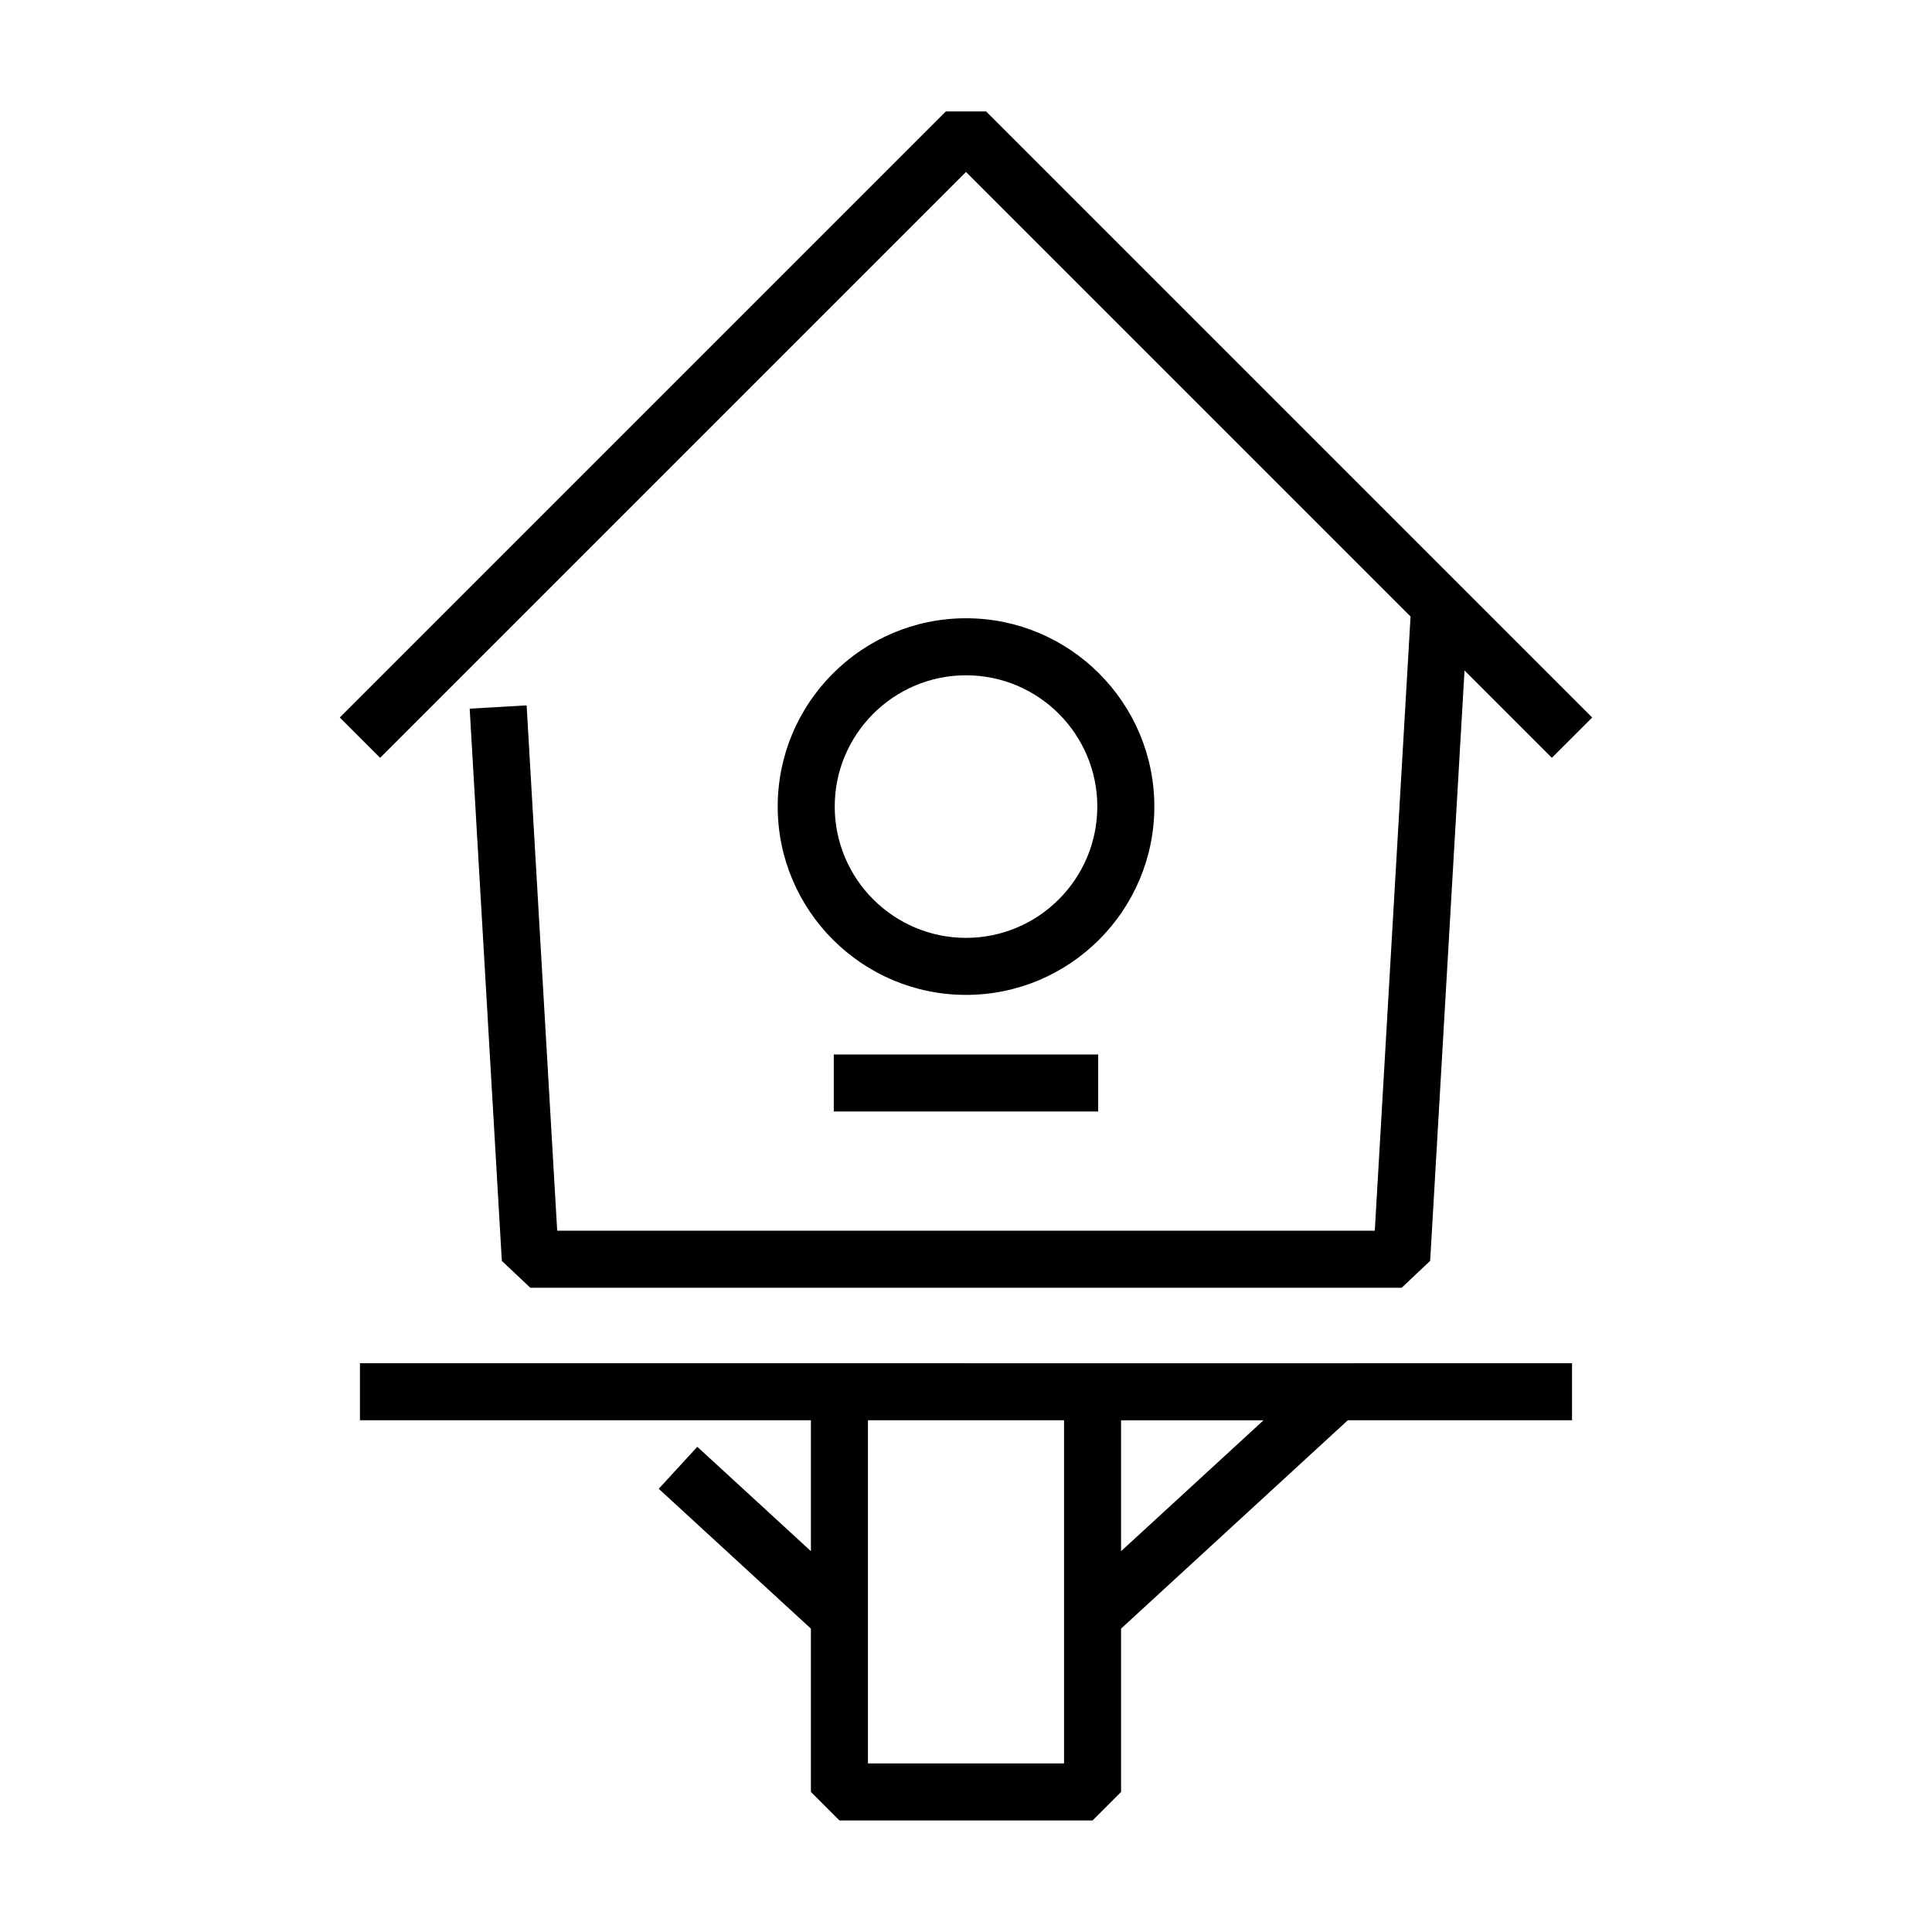
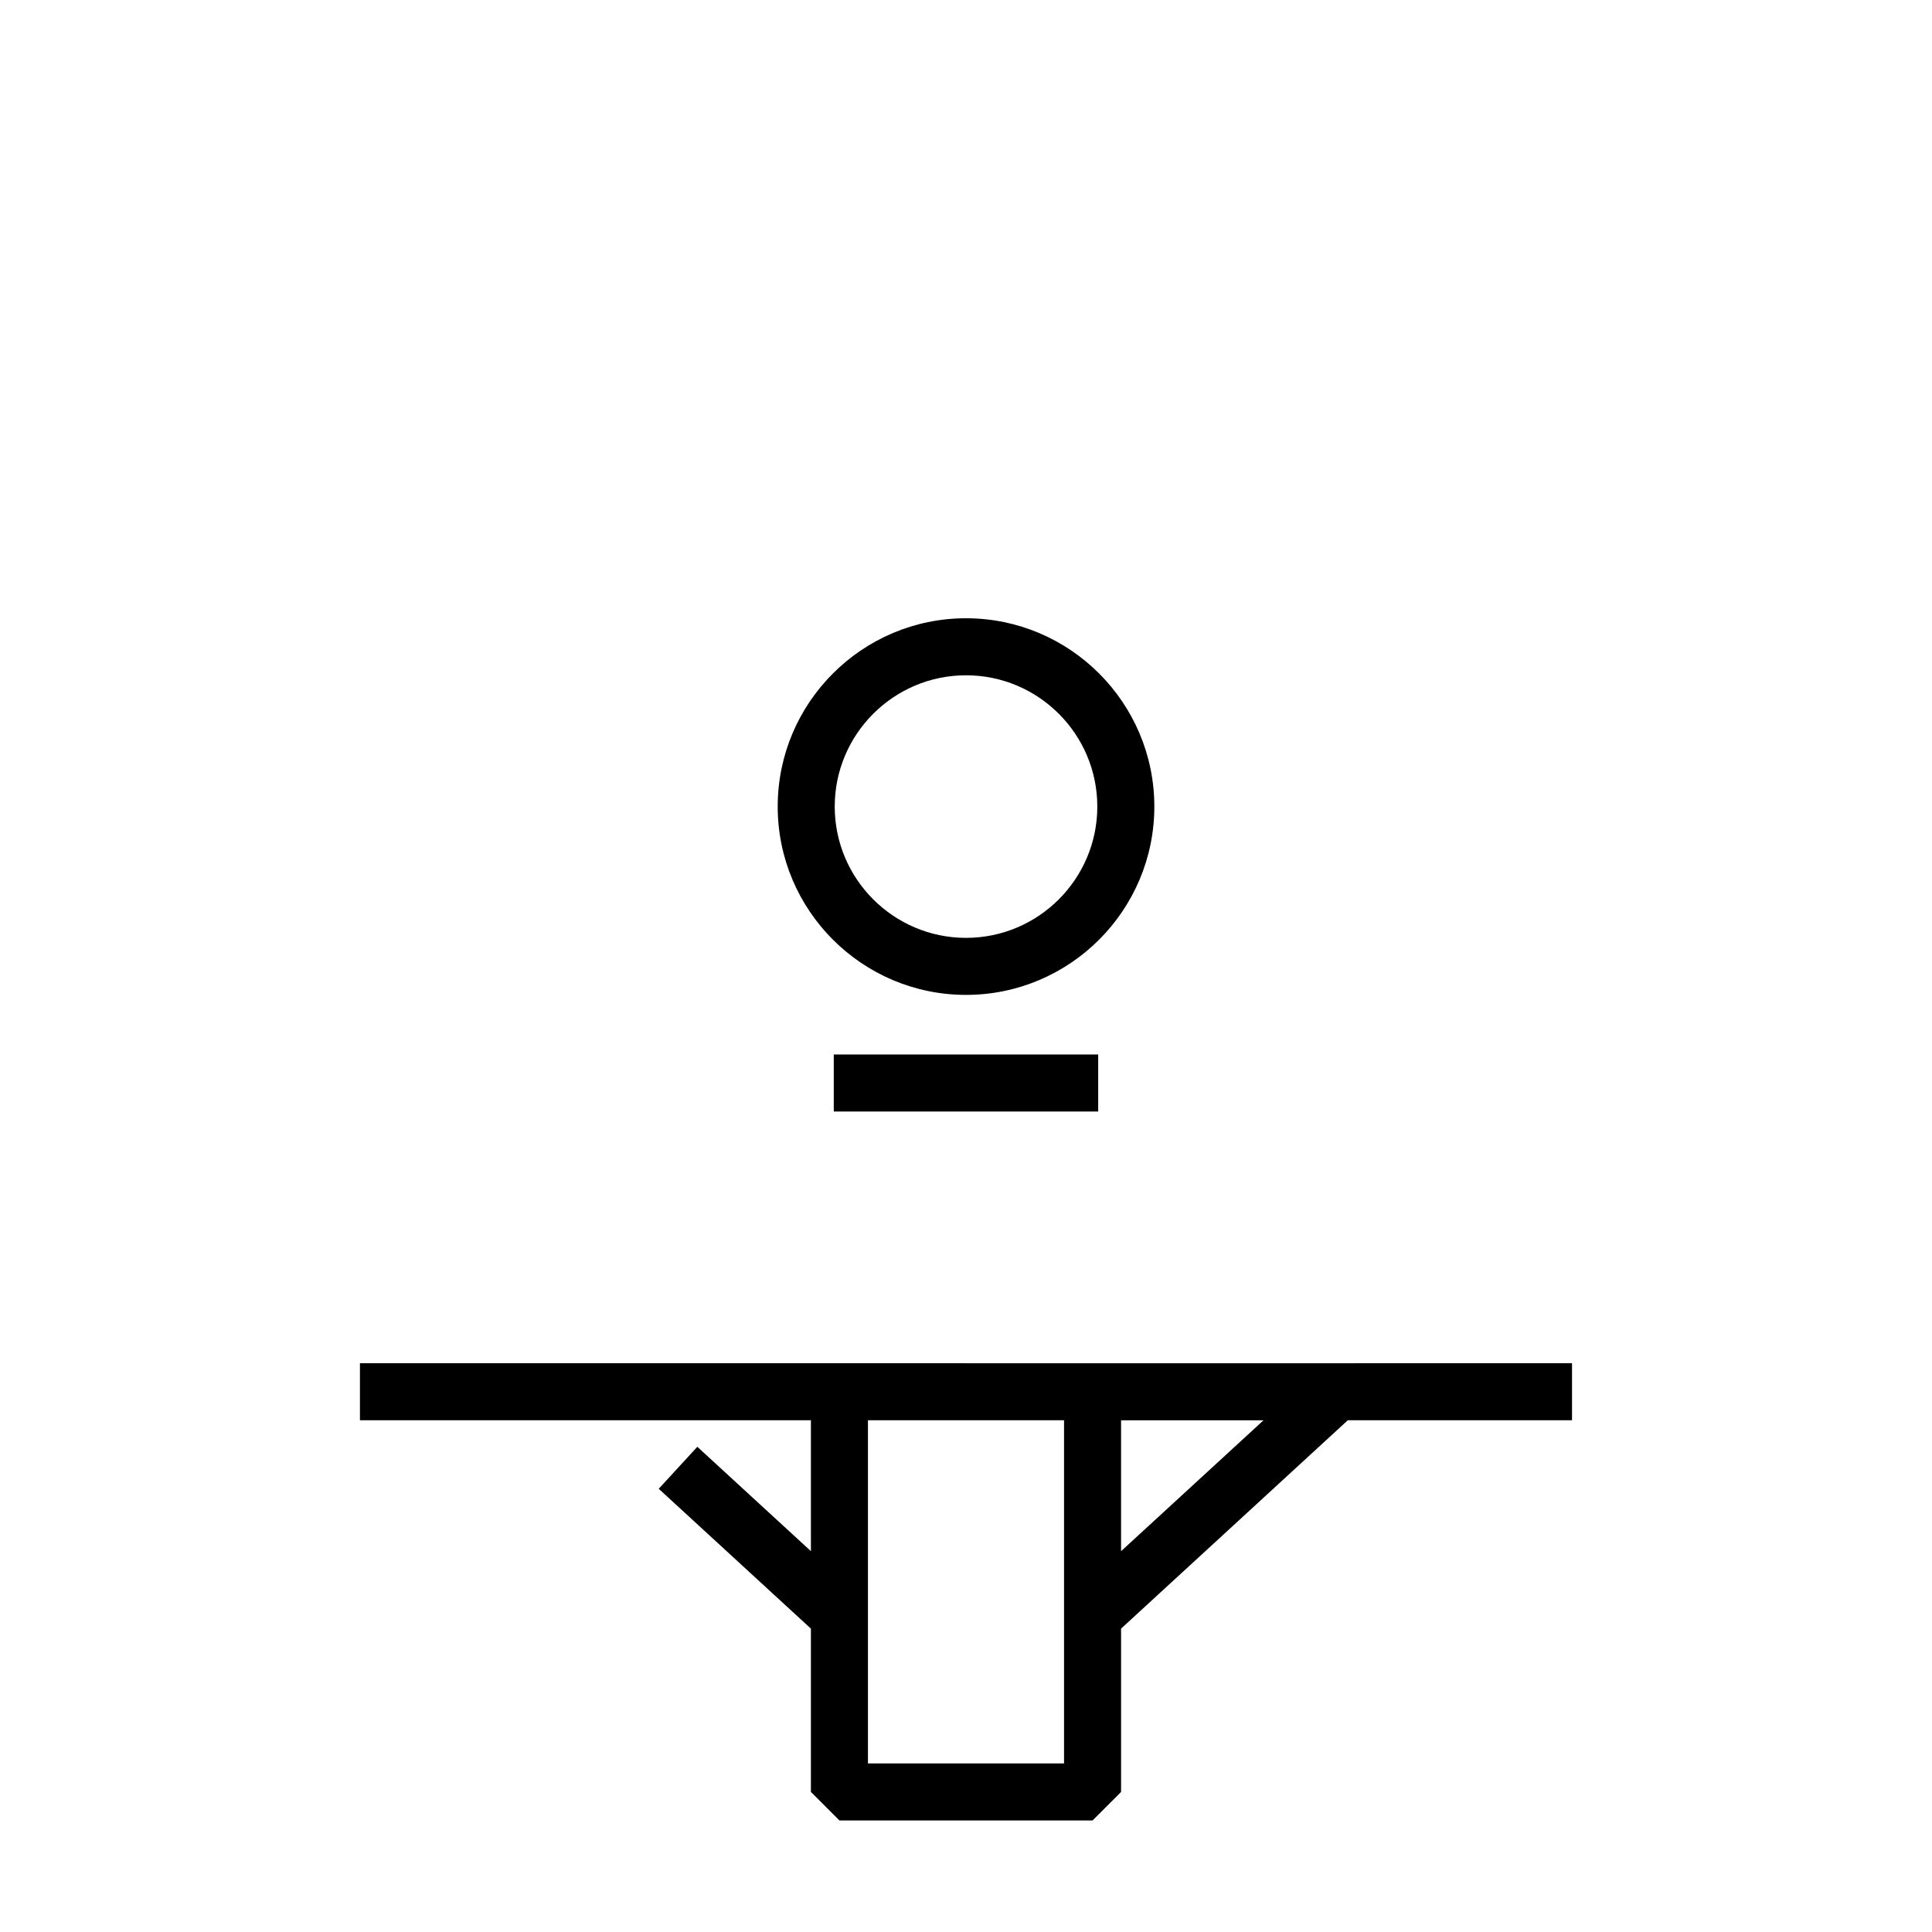
<svg xmlns="http://www.w3.org/2000/svg" fill="#000000" width="800px" height="800px" version="1.1" viewBox="144 144 512 512">
  <g>
    <path d="m400 505.27h-160.61v15.113h119.51v34.691l-30.102-27.66-10.227 11.129 40.328 37.059v43.281l7.559 7.559h67.078l7.559-7.559v-43.281l60.09-55.219h59.418v-15.113l-127.07 0.008h-33.539zm25.98 106.06h-51.965v-90.945h51.965zm15.113-56.25v-34.691h37.754z" />
-     <path d="m400 189.57 117.81 117.81-9.477 162.77h-216.67l-8.102-139.22-15.09 0.875 8.52 146.34 7.543 7.117h230.93l7.543-7.117 9.109-156.46 23.148 23.148 10.688-10.684-160.61-160.61h-10.688l-160.61 160.61 10.688 10.684z" />
    <path d="m449.91 357.75c0-27.52-22.391-49.906-49.906-49.906-27.52 0-49.906 22.391-49.906 49.906 0 27.52 22.391 49.906 49.906 49.906s49.906-22.387 49.906-49.906zm-49.906 34.793c-19.184 0-34.793-15.609-34.793-34.793s15.609-34.793 34.793-34.793c19.191 0 34.793 15.609 34.793 34.793s-15.605 34.793-34.793 34.793z" />
    <path d="m364.96 423.45h70.07v15.113h-70.07z" />
  </g>
</svg>